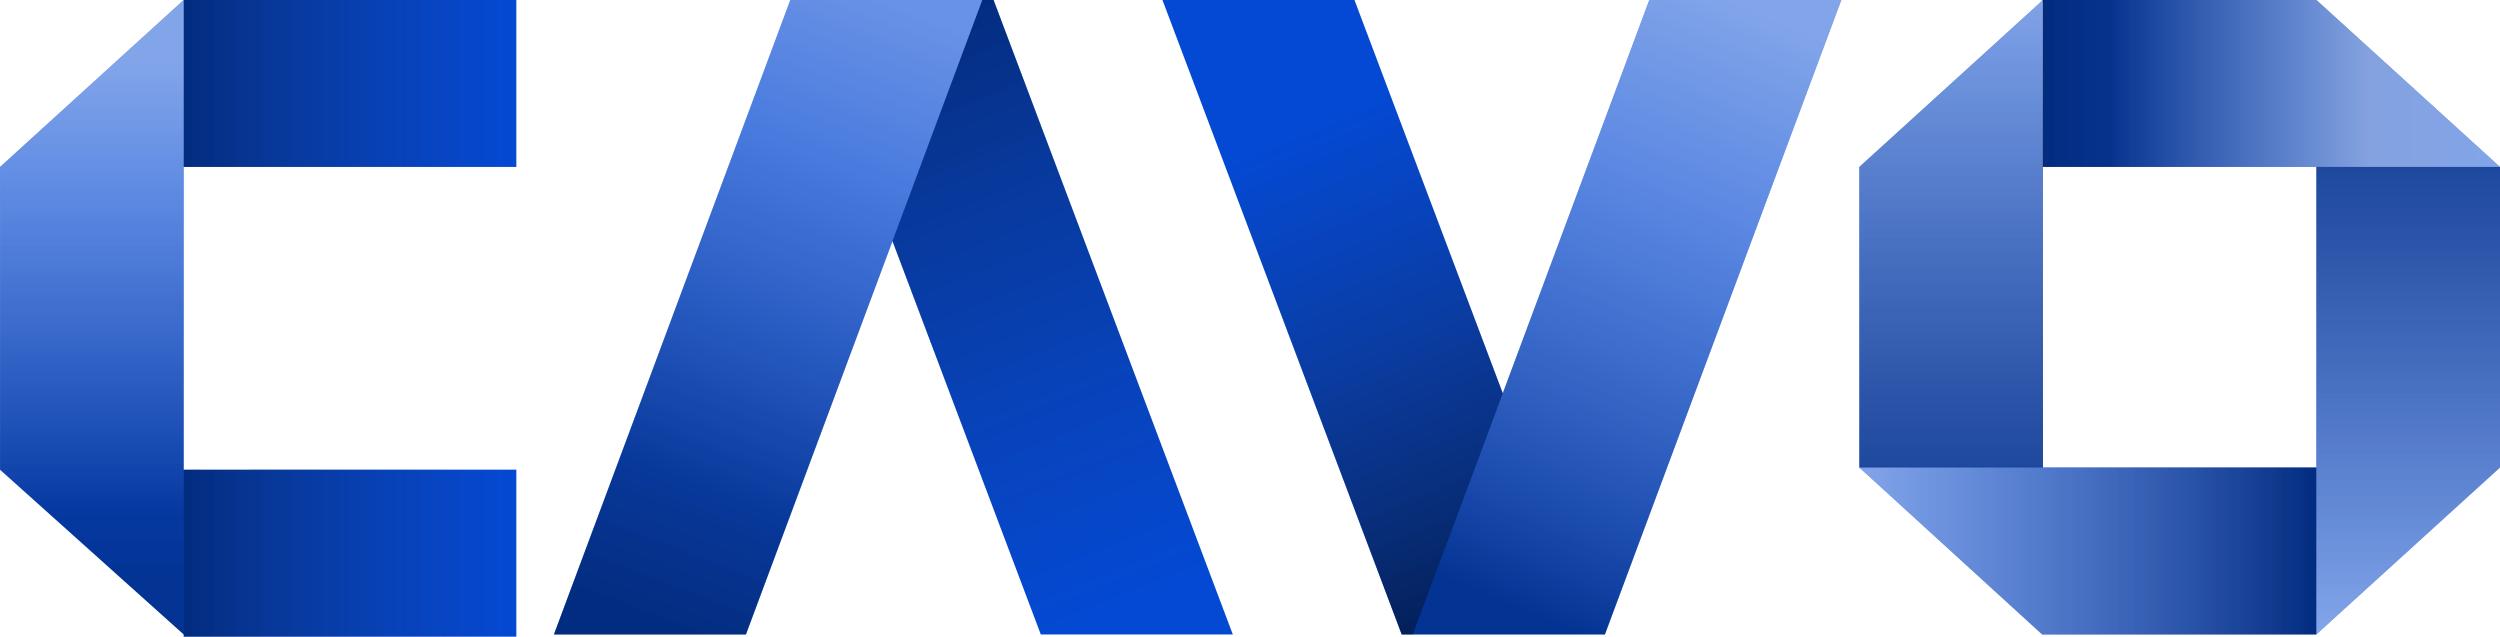
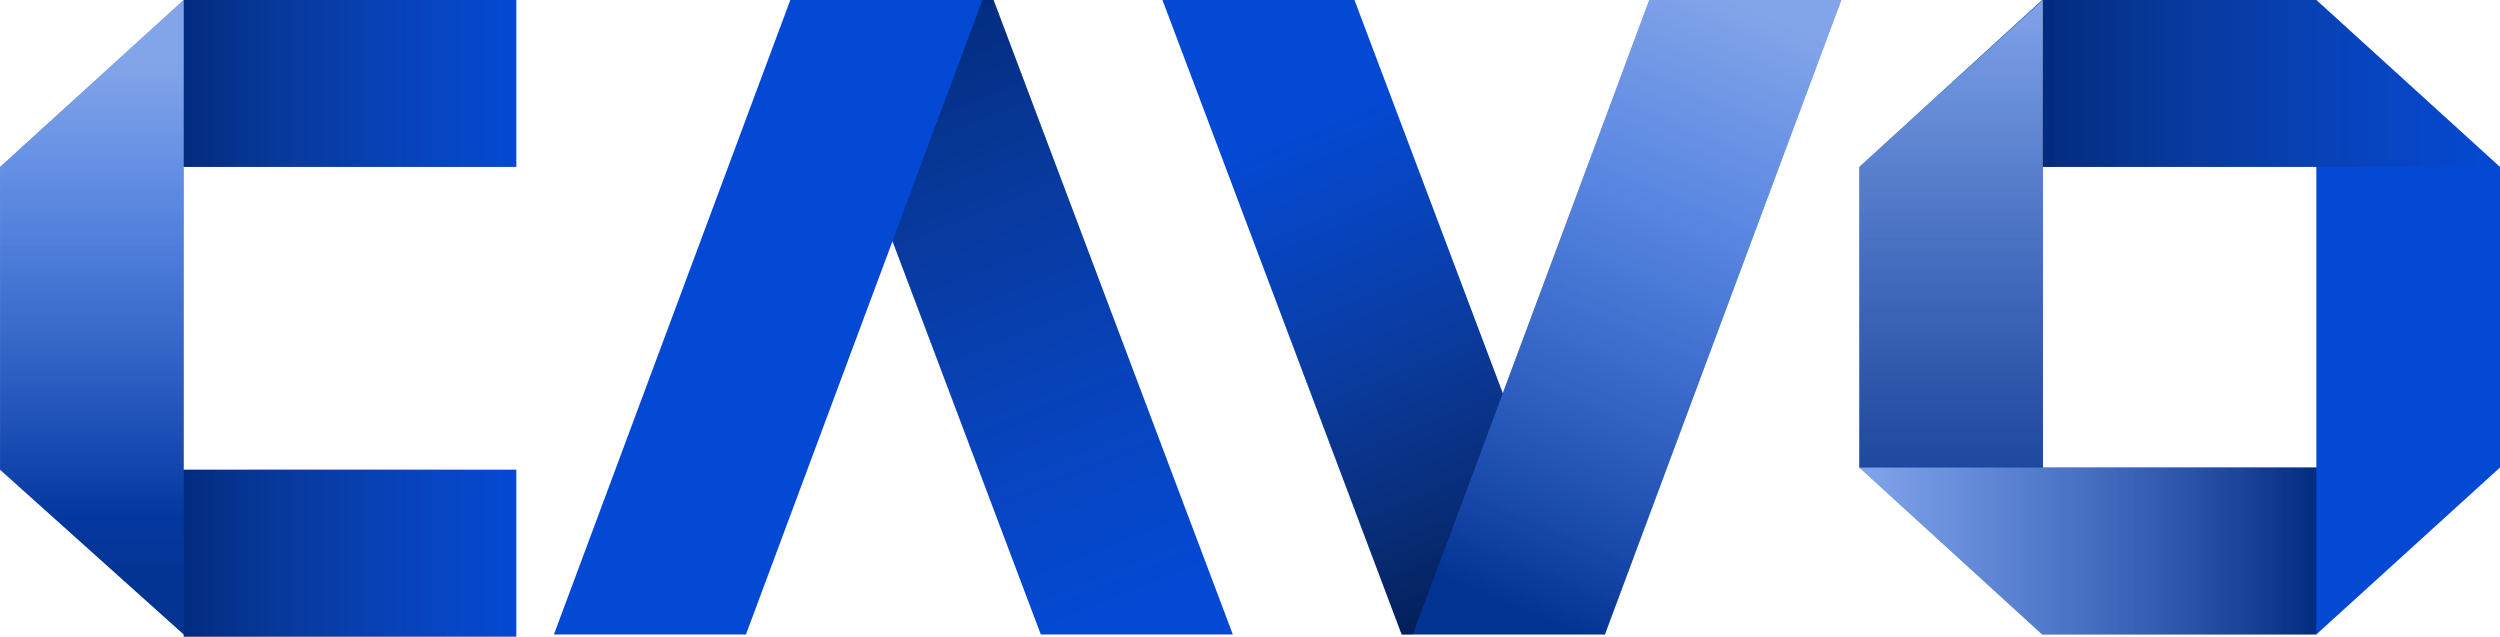
<svg xmlns="http://www.w3.org/2000/svg" xmlns:xlink="http://www.w3.org/1999/xlink" id="svg379122" version="1.1" viewBox="346.08 341.8 331.88 84.52">
  <defs id="defs379126" />
  <linearGradient spreadMethod="pad" y2="30%" x2="-10%" y1="120%" x1="30%" id="3d_gradient2-logo-90f97598-6ff4-44b4-b919-70259260715b">
    <stop id="stop379103" stop-opacity="1" stop-color="#ffffff" offset="0%" />
    <stop id="stop379105" stop-opacity="1" stop-color="#000000" offset="100%" />
  </linearGradient>
  <linearGradient gradientTransform="rotate(-30)" spreadMethod="pad" y2="30%" x2="-10%" y1="120%" x1="30%" id="3d_gradient3-logo-90f97598-6ff4-44b4-b919-70259260715b">
    <stop id="stop379108" stop-opacity="1" stop-color="#ffffff" offset="0%" />
    <stop id="stop379110" stop-opacity="1" stop-color="#cccccc" offset="50%" />
    <stop id="stop379112" stop-opacity="1" stop-color="#000000" offset="100%" />
  </linearGradient>
  <g id="logo-group">
    <image xlink:href="" id="container" x="272" y="144" width="480" height="480" style="display: none;" transform="translate(0 0)" />
    <g id="logo-center" transform="translate(0 0)">
      <image xlink:href="" id="icon_container" style="display: none;" x="0" y="0" />
      <g id="slogan" style="font-style:normal;font-weight:700;font-size:32px;line-height:1;font-family:'Comfortaa Bold Alt1';font-variant-ligatures:none;text-align:center;text-anchor:middle" transform="translate(0 0)" />
      <g id="title" style="font-style:normal;font-weight:normal;font-size:72px;line-height:1;font-family:'Brandmark Sans 28';font-variant-ligatures:normal;text-align:center;text-anchor:middle" transform="translate(0 0)">
        <g id="path379131" aria-label="C" transform="translate(0 325.564) translate(346.085 16.232) scale(1.67) translate(-412.642 50.4)">
          <polygon class="c1" points="120.521,87.365 120.521,74.093 94.079,74.093 94.079,74.094 79.479,87.366 79.479,111.432 94.079,124.529 94.079,124.705 120.521,124.705 120.521,111.432 94.08,111.433 94.08,87.366 " transform="translate(333.163 -124.493)" stroke-width="0" stroke-linejoin="miter" stroke-miterlimit="2" fill="#0449d3" stroke="#0449d3" />
          <linearGradient id="2a89ab9b-b8b4-4fdc-9188-0727eb561f6f" gradientUnits="userSpaceOnUse" x1="94.079" y1="99.399" x2="120.521" y2="99.399">
            <stop offset="0" style="stop-color:#000000;stop-opacity:0.4" />
            <stop offset="0.276" style="stop-color:#0F0D0D;stop-opacity:0.29" />
            <stop offset="0.675" style="stop-color:#1E1A1B;stop-opacity:0.13" />
            <stop offset="1" style="stop-color:#231F20;stop-opacity:0" />
          </linearGradient>
          <path class="highlight" fill="url(#2a89ab9b-b8b4-4fdc-9188-0727eb561f6f)" d="M94.079,87.366V74.093l26.441-0V87.365L94.079,87.366z M120.521,124.705 l0-13.272l-26.441,0l-0,13.272L120.521,124.705z" transform="translate(333.163 -124.493)" stroke-width="0" stroke-linejoin="miter" stroke-miterlimit="2" opacity="1" />
          <linearGradient id="7da3f936-9649-4c09-ab56-a795d6ede674" gradientUnits="userSpaceOnUse" x1="86.779" y1="79.324" x2="86.779" y2="120.082">
            <stop offset="0.223" style="stop-color:#231F20;stop-opacity:0" />
            <stop offset="0.476" style="stop-color:#1E1A1B;stop-opacity:0.098" />
            <stop offset="0.786" style="stop-color:#0F0D0D;stop-opacity:0.217" />
            <stop offset="1" style="stop-color:#000000;stop-opacity:0.3" />
          </linearGradient>
          <polygon class="highlight" fill="url(#7da3f936-9649-4c09-ab56-a795d6ede674)" points="79.479,111.432 94.08,124.53 94.08,74.093 79.479,87.366 " transform="translate(333.163 -124.493)" stroke-width="0" stroke-linejoin="miter" stroke-miterlimit="2" opacity="1" />
          <linearGradient id="d284c18b-c3f2-4348-910c-60612c6ca712" gradientUnits="userSpaceOnUse" x1="86.779" y1="79.324" x2="86.779" y2="120.082">
            <stop offset="0" style="stop-color:#FFFFFF;stop-opacity:0.5" />
            <stop offset="0.012" style="stop-color:#FFFFFF;stop-opacity:0.493" />
            <stop offset="0.869" style="stop-color:#FFFFFF;stop-opacity:0" />
          </linearGradient>
          <polygon class="highlight" fill="url(#d284c18b-c3f2-4348-910c-60612c6ca712)" points="79.479,111.432 94.08,124.53 94.08,74.093 79.479,87.366 " transform="translate(333.163 -124.493)" stroke-width="0" stroke-linejoin="miter" stroke-miterlimit="2" opacity="1" />
        </g>
        <g id="path379133" aria-label="A" transform="translate(0 325.564) translate(419.615 16.232) scale(1.67) translate(-456.673 50.4)">
          <polygon class="c1" points="126.983,124.53 107.964,74.094 107.074,74.094 92.7,74.094 91.809,74.094 73.017,124.53 88.281,124.53 99.93,93.266 111.719,124.53 " transform="translate(383.656 -124.494)" stroke-width="0" stroke-linejoin="miter" stroke-miterlimit="2" fill="#0449d3" stroke="#0449d3" />
          <linearGradient id="52aad9fb-a4d0-454a-82e7-9b14ae1a1615" gradientUnits="userSpaceOnUse" x1="99.695" y1="74.299" x2="80.555" y2="123.91">
            <stop offset="0.22" style="stop-color:#231F20;stop-opacity:0" />
            <stop offset="0.474" style="stop-color:#1E1A1B;stop-opacity:0.13" />
            <stop offset="0.785" style="stop-color:#0F0D0D;stop-opacity:0.29" />
            <stop offset="1" style="stop-color:#000000;stop-opacity:0.4" />
          </linearGradient>
-           <polygon class="highlight" fill="url(#52aad9fb-a4d0-454a-82e7-9b14ae1a1615)" points="107.074,74.094 91.809,74.094 73.017,124.53 88.281,124.53 " transform="translate(383.656 -124.494)" stroke-width="0" stroke-linejoin="miter" stroke-miterlimit="2" opacity="1" />
          <linearGradient id="6bcbd1ef-f34c-42af-9601-12f6a7990475" gradientUnits="userSpaceOnUse" x1="99.695" y1="74.299" x2="80.555" y2="123.91">
            <stop offset="0" style="stop-color:#FFFFFF;stop-opacity:0.4" />
            <stop offset="0.78" style="stop-color:#FFFFFF;stop-opacity:0" />
          </linearGradient>
-           <polygon class="highlight" fill="url(#6bcbd1ef-f34c-42af-9601-12f6a7990475)" points="107.074,74.094 91.809,74.094 73.017,124.53 88.281,124.53 " transform="translate(383.656 -124.494)" stroke-width="0" stroke-linejoin="miter" stroke-miterlimit="2" opacity="1" />
          <linearGradient id="027f3216-1796-4071-ac02-6ce609e8ff40" gradientUnits="userSpaceOnUse" x1="118.92" y1="121.819" x2="100.46" y2="76.054">
            <stop offset="0" style="stop-color:#231F20;stop-opacity:0" />
            <stop offset="0.325" style="stop-color:#1E1A1B;stop-opacity:0.13" />
            <stop offset="0.724" style="stop-color:#0F0D0D;stop-opacity:0.29" />
            <stop offset="1" style="stop-color:#000000;stop-opacity:0.4" />
          </linearGradient>
          <polygon class="highlight" fill="url(#027f3216-1796-4071-ac02-6ce609e8ff40)" points="126.983,124.53 107.964,74.094 107.074,74.094 99.93,93.266 111.719,124.53 " transform="translate(383.656 -124.494)" stroke-width="0" stroke-linejoin="miter" stroke-miterlimit="2" opacity="1" />
        </g>
        <g id="path379135" aria-label="V" transform="translate(0 325.564) translate(500.396 16.232) scale(1.67) translate(-505.044 50.4)">
          <polygon class="c1" points="111.719,74.093 100.07,105.357 88.281,74.093 73.017,74.093 92.036,124.53 92.926,124.53 107.3,124.53 108.19,124.53 126.983,74.093 " transform="translate(432.027 -124.493)" stroke-width="0" stroke-linejoin="miter" stroke-miterlimit="2" fill="#0449d3" stroke="#0449d3" />
          <linearGradient id="93583117-5309-4ec8-9211-7358f46ab03b" gradientUnits="userSpaceOnUse" x1="120.196" y1="75.204" x2="100.257" y2="122.137">
            <stop offset="0.302" style="stop-color:#231F20;stop-opacity:0" />
            <stop offset="0.531" style="stop-color:#1E1B1C;stop-opacity:0.098" />
            <stop offset="0.789" style="stop-color:#110F0F;stop-opacity:0.209" />
            <stop offset="1" style="stop-color:#000000;stop-opacity:0.3" />
          </linearGradient>
          <polygon class="highlight" fill="url(#93583117-5309-4ec8-9211-7358f46ab03b)" points="92.926,124.53 108.191,124.53 126.983,74.093 111.719,74.093 " transform="translate(432.027 -124.493)" stroke-width="0" stroke-linejoin="miter" stroke-miterlimit="2" opacity="1" />
          <linearGradient id="ed6f9535-6bbf-4bb2-bc24-2c262656a516" gradientUnits="userSpaceOnUse" x1="120.196" y1="75.204" x2="100.257" y2="122.137">
            <stop offset="0" style="stop-color:#FFFFFF;stop-opacity:0.5" />
            <stop offset="1" style="stop-color:#FFFFFF;stop-opacity:0" />
          </linearGradient>
          <polygon class="highlight" fill="url(#ed6f9535-6bbf-4bb2-bc24-2c262656a516)" points="92.926,124.53 108.191,124.53 126.983,74.093 111.719,74.093 " transform="translate(432.027 -124.493)" stroke-width="0" stroke-linejoin="miter" stroke-miterlimit="2" opacity="1" />
          <linearGradient id="85c37c39-f014-4ad2-8ad0-c0e459a39892" gradientUnits="userSpaceOnUse" x1="100.114" y1="122.979" x2="81.462" y2="78.636">
            <stop offset="0" style="stop-color:#000000;stop-opacity:0.6" />
            <stop offset="0.239" style="stop-color:#0F0D0D;stop-opacity:0.434" />
            <stop offset="0.584" style="stop-color:#1E1A1B;stop-opacity:0.195" />
            <stop offset="0.866" style="stop-color:#231F20;stop-opacity:0" />
          </linearGradient>
          <polygon class="highlight" fill="url(#85c37c39-f014-4ad2-8ad0-c0e459a39892)" points="88.281,74.093 73.017,74.093 92.036,124.53 92.926,124.53 100.07,105.357 " transform="translate(432.027 -124.493)" stroke-width="0" stroke-linejoin="miter" stroke-miterlimit="2" opacity="1" />
        </g>
        <g id="path379137" aria-label="O" transform="translate(0 325.564) translate(592.906 16.232) scale(1.67) translate(-560.439 50.4)">
-           <path class="c1" d="M110.865,74.094L110.865,74.094l-0-0v0l-21.73-0l0,0l0,0h-0.066 v0.06L74.534,87.366v23.89l14.535,13.272h0.064l0.001,0.001v-0.001l21.73,0v0.001 l14.601-13.272V87.366L110.865,74.094z M110.865,111.256l-21.73-0V87.366l21.73,0V111.256z" transform="translate(485.905 -124.493)" stroke-width="0" stroke-linejoin="miter" stroke-miterlimit="2" fill="#0449d3" stroke="#0449d3" />
+           <path class="c1" d="M110.865,74.094L110.865,74.094l-0-0v0l-21.73-0l0,0l0,0h-0.066 L74.534,87.366v23.89l14.535,13.272h0.064l0.001,0.001v-0.001l21.73,0v0.001 l14.601-13.272V87.366L110.865,74.094z M110.865,111.256l-21.73-0V87.366l21.73,0V111.256z" transform="translate(485.905 -124.493)" stroke-width="0" stroke-linejoin="miter" stroke-miterlimit="2" fill="#0449d3" stroke="#0449d3" />
          <linearGradient id="40cc4698-c2f8-4eba-904d-680c7c89165b" gradientUnits="userSpaceOnUse" x1="89.069" y1="80.73" x2="125.466" y2="80.73">
            <stop offset="0" style="stop-color:#000000;stop-opacity:0.4" />
            <stop offset="0.276" style="stop-color:#0F0D0D;stop-opacity:0.29" />
            <stop offset="0.675" style="stop-color:#1E1A1B;stop-opacity:0.13" />
            <stop offset="1" style="stop-color:#231F20;stop-opacity:0" />
          </linearGradient>
          <polygon class="highlight" fill="url(#40cc4698-c2f8-4eba-904d-680c7c89165b)" points="125.466,87.366 110.865,74.094 89.069,74.093 89.069,87.366 " transform="translate(485.905 -124.493)" stroke-width="0" stroke-linejoin="miter" stroke-miterlimit="2" opacity="1" />
          <linearGradient id="a9a7e9fc-7fb7-47e3-b1dc-54de4f2d48a0" gradientUnits="userSpaceOnUse" x1="114.89" y1="80.73" x2="94.374" y2="80.73">
            <stop offset="0" style="stop-color:#FFFFFF;stop-opacity:0.5" />
            <stop offset="0.014" style="stop-color:#FFFFFF;stop-opacity:0.493" />
            <stop offset="1" style="stop-color:#FFFFFF;stop-opacity:0" />
          </linearGradient>
-           <polygon class="highlight" fill="url(#a9a7e9fc-7fb7-47e3-b1dc-54de4f2d48a0)" points="125.466,87.366 110.865,74.094 89.069,74.093 89.069,87.366 " transform="translate(485.905 -124.493)" stroke-width="0" stroke-linejoin="miter" stroke-miterlimit="2" opacity="1" />
          <linearGradient id="5d4f7e51-e701-4977-99fc-694be1f9f0b8" gradientUnits="userSpaceOnUse" x1="74.534" y1="117.893" x2="110.865" y2="117.893">
            <stop offset="0" style="stop-color:#231F20;stop-opacity:0" />
            <stop offset="0.325" style="stop-color:#1E1A1B;stop-opacity:0.13" />
            <stop offset="0.724" style="stop-color:#0F0D0D;stop-opacity:0.29" />
            <stop offset="1" style="stop-color:#000000;stop-opacity:0.4" />
          </linearGradient>
          <polygon class="highlight" fill="url(#5d4f7e51-e701-4977-99fc-694be1f9f0b8)" points="110.865,124.529 110.865,111.256 74.534,111.256 89.069,124.529 " transform="translate(485.905 -124.493)" stroke-width="0" stroke-linejoin="miter" stroke-miterlimit="2" opacity="1" />
          <linearGradient id="725ce61e-988b-404b-91a1-4393b54cda9f" gradientUnits="userSpaceOnUse" x1="74.534" y1="117.893" x2="110.865" y2="117.893">
            <stop offset="0" style="stop-color:#FFFFFF;stop-opacity:0.5" />
            <stop offset="0.014" style="stop-color:#FFFFFF;stop-opacity:0.493" />
            <stop offset="1" style="stop-color:#FFFFFF;stop-opacity:0" />
          </linearGradient>
          <polygon class="highlight" fill="url(#725ce61e-988b-404b-91a1-4393b54cda9f)" points="110.865,124.529 110.865,111.256 74.534,111.256 89.069,124.529 " transform="translate(485.905 -124.493)" stroke-width="0" stroke-linejoin="miter" stroke-miterlimit="2" opacity="1" />
          <linearGradient id="359c8b06-957c-4375-93b0-31af757a77b4" gradientUnits="userSpaceOnUse" x1="81.835" y1="124.876" x2="81.835" y2="73.755">
            <stop offset="0" style="stop-color:#FFFFFF;stop-opacity:0" />
            <stop offset="0.986" style="stop-color:#FFFFFF;stop-opacity:0.493" />
            <stop offset="1" style="stop-color:#FFFFFF;stop-opacity:0.5" />
          </linearGradient>
          <polygon class="highlight" fill="url(#359c8b06-957c-4375-93b0-31af757a77b4)" points="89.135,74.093 74.534,87.366 74.534,111.256 89.135,111.256 " transform="translate(485.905 -124.493)" stroke-width="0" stroke-linejoin="miter" stroke-miterlimit="2" opacity="1" />
          <linearGradient id="c02d208f-6df6-4bd5-9edd-a9427ea5551b" gradientUnits="userSpaceOnUse" x1="81.835" y1="124.876" x2="81.835" y2="73.755">
            <stop offset="0" style="stop-color:#000000;stop-opacity:0.4" />
            <stop offset="0.276" style="stop-color:#0F0D0D;stop-opacity:0.29" />
            <stop offset="0.675" style="stop-color:#1E1A1B;stop-opacity:0.13" />
            <stop offset="1" style="stop-color:#231F20;stop-opacity:0" />
          </linearGradient>
          <polygon class="highlight" fill="url(#c02d208f-6df6-4bd5-9edd-a9427ea5551b)" points="89.135,74.093 74.534,87.366 74.534,111.256 89.135,111.256 " transform="translate(485.905 -124.493)" stroke-width="0" stroke-linejoin="miter" stroke-miterlimit="2" opacity="1" />
          <linearGradient id="2d0f9b98-fa9c-4fb8-8f84-fd61616ef0af" gradientUnits="userSpaceOnUse" x1="118.165" y1="74.401" x2="118.165" y2="124.021">
            <stop offset="0" style="stop-color:#FFFFFF;stop-opacity:0" />
            <stop offset="0.986" style="stop-color:#FFFFFF;stop-opacity:0.493" />
            <stop offset="1" style="stop-color:#FFFFFF;stop-opacity:0.5" />
          </linearGradient>
-           <polygon class="highlight" fill="url(#2d0f9b98-fa9c-4fb8-8f84-fd61616ef0af)" points="110.865,124.53 125.466,111.257 125.466,87.366 110.865,87.366 " transform="translate(485.905 -124.493)" stroke-width="0" stroke-linejoin="miter" stroke-miterlimit="2" opacity="1" />
          <linearGradient id="dcbfd7e1-90bb-40e8-9886-fa0a0123e77b" gradientUnits="userSpaceOnUse" x1="118.165" y1="74.401" x2="118.165" y2="124.021">
            <stop offset="0" style="stop-color:#000000;stop-opacity:0.4" />
            <stop offset="0.276" style="stop-color:#0F0D0D;stop-opacity:0.29" />
            <stop offset="0.675" style="stop-color:#1E1A1B;stop-opacity:0.13" />
            <stop offset="1" style="stop-color:#231F20;stop-opacity:0" />
          </linearGradient>
-           <polygon class="highlight" fill="url(#dcbfd7e1-90bb-40e8-9886-fa0a0123e77b)" points="110.865,124.53 125.466,111.257 125.466,87.366 110.865,87.366 " transform="translate(485.905 -124.493)" stroke-width="0" stroke-linejoin="miter" stroke-miterlimit="2" opacity="1" />
        </g>
      </g>
      <image xlink:href="" id="icon" style="display: none;" x="0" y="0" />
    </g>
  </g>
</svg>